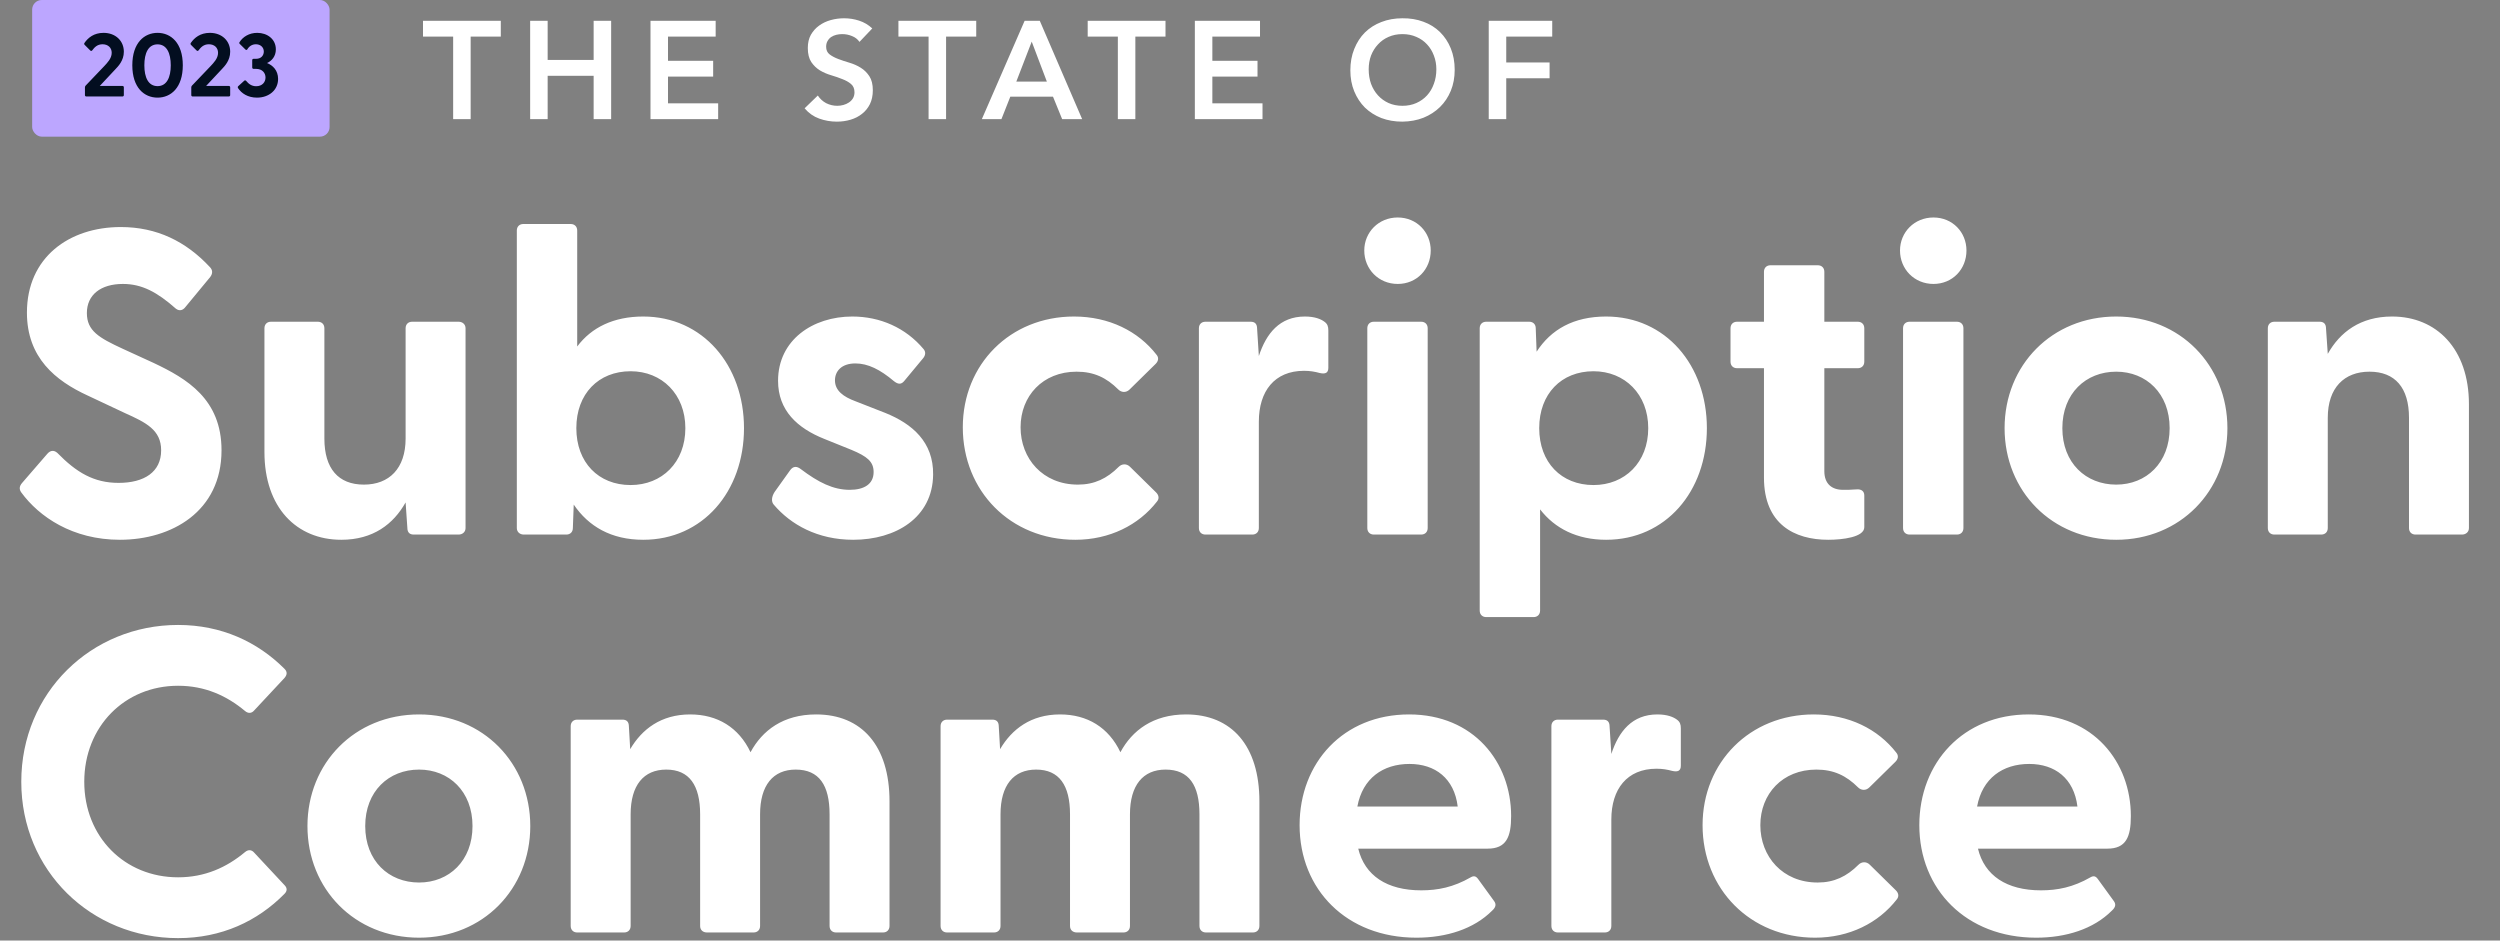
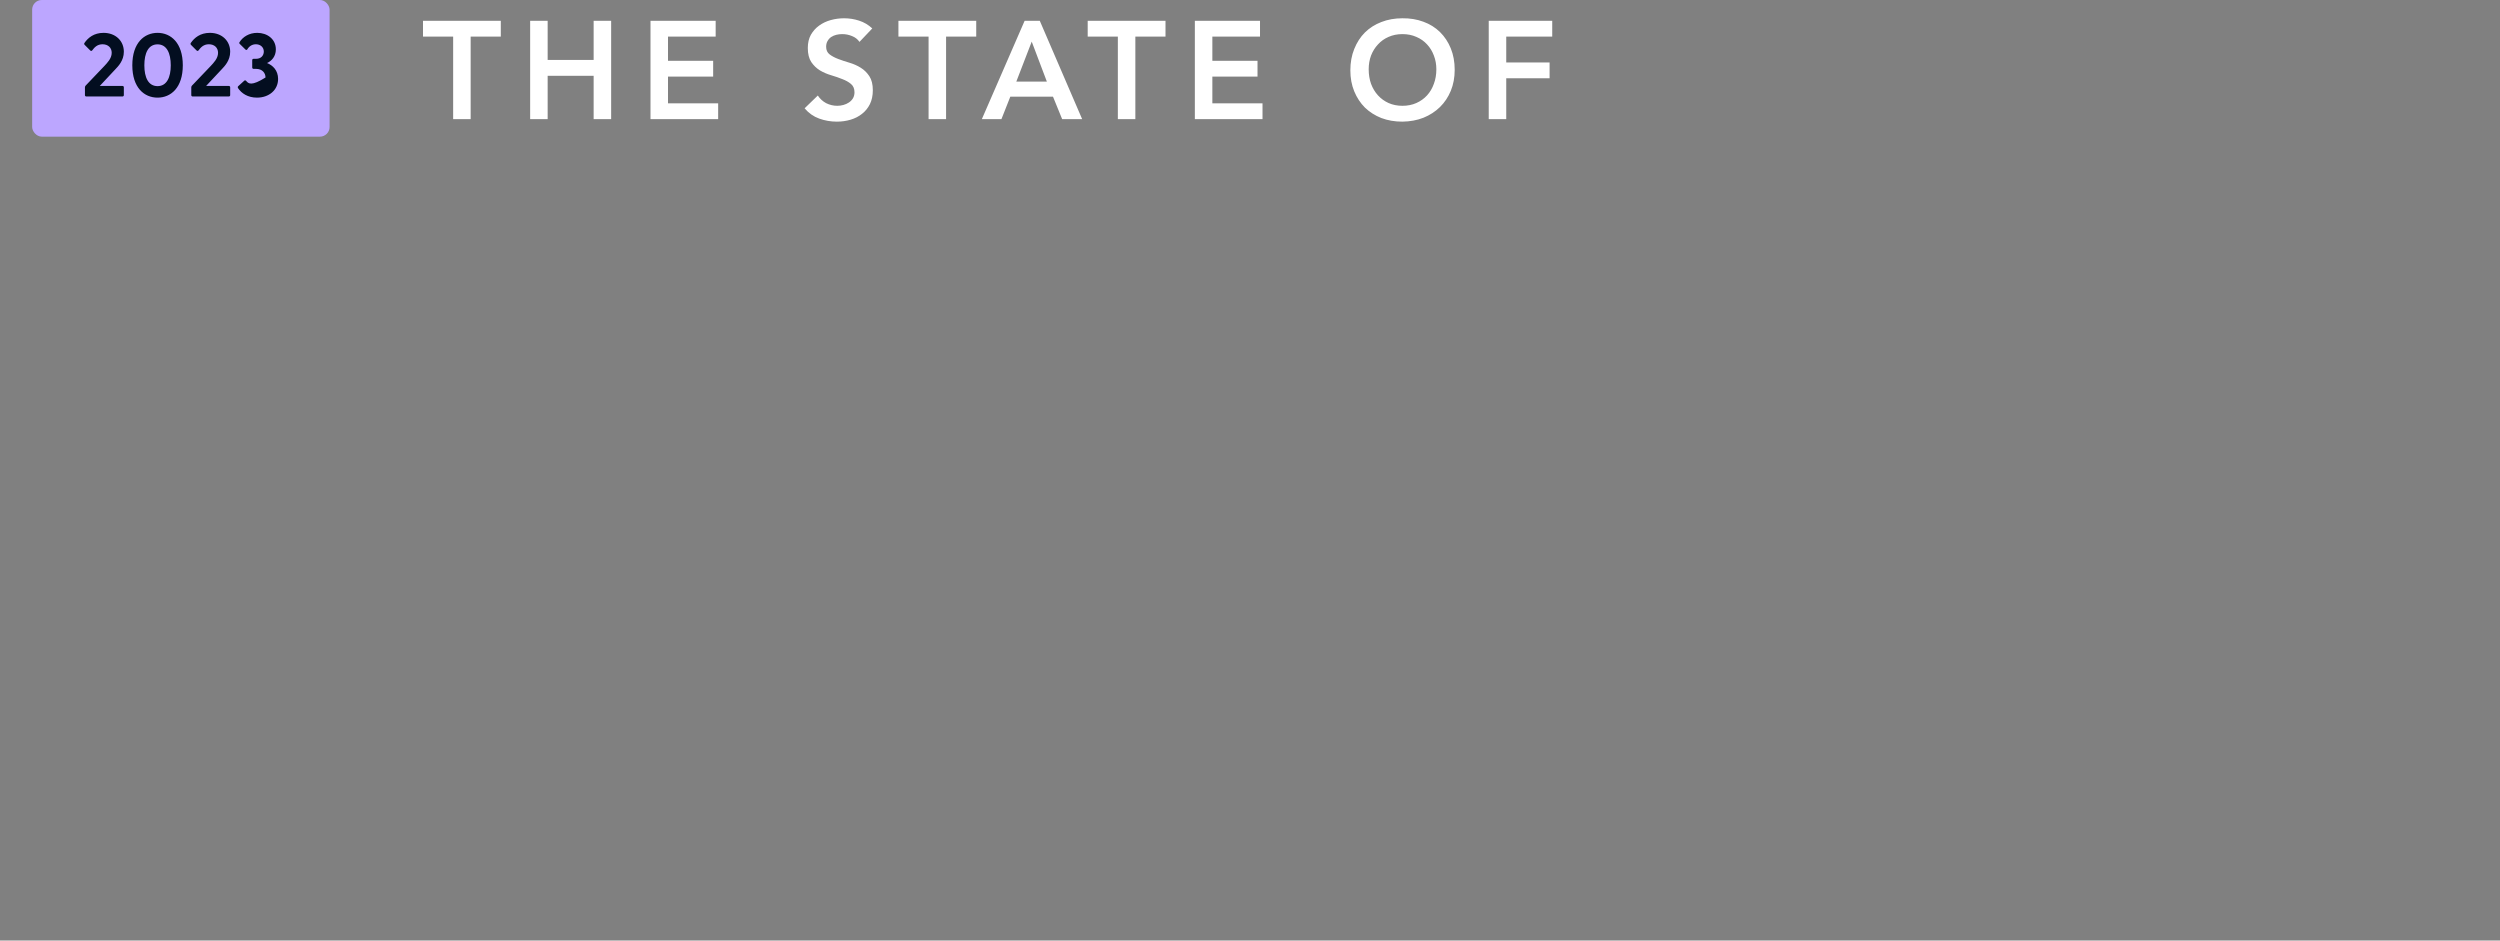
<svg xmlns="http://www.w3.org/2000/svg" width="622" height="234" viewBox="0 0 622 234" fill="none">
  <rect x="0" y="0" width="622" height="234" fill="#808080" stroke="none" />
  <path d="M112.743 9.109H105.242V5.169H124.6V9.109H117.099V29.643H112.743V9.109ZM131.901 5.169H136.257V14.917H147.698V5.169H152.054V29.643H147.698V18.858H136.257V29.643H131.901V5.169ZM161.844 5.169H178.056V9.109H166.199V15.124H177.434V19.065H166.199V25.702H178.678V29.643H161.844V5.169ZM213.841 10.423C213.38 9.755 212.758 9.271 211.975 8.971C211.214 8.649 210.408 8.487 209.555 8.487C209.048 8.487 208.553 8.545 208.069 8.66C207.608 8.775 207.181 8.96 206.79 9.213C206.421 9.467 206.121 9.801 205.891 10.216C205.66 10.607 205.545 11.08 205.545 11.633C205.545 12.463 205.833 13.096 206.409 13.534C206.985 13.972 207.7 14.352 208.553 14.675C209.405 14.998 210.339 15.309 211.352 15.608C212.366 15.908 213.3 16.323 214.152 16.853C215.005 17.383 215.72 18.085 216.296 18.961C216.872 19.837 217.16 21.001 217.16 22.453C217.16 23.766 216.918 24.918 216.434 25.909C215.95 26.877 215.293 27.684 214.464 28.329C213.657 28.974 212.712 29.458 211.629 29.781C210.546 30.104 209.405 30.265 208.207 30.265C206.686 30.265 205.223 30.011 203.817 29.504C202.411 28.997 201.201 28.145 200.187 26.946L203.471 23.766C204.001 24.573 204.692 25.206 205.545 25.667C206.421 26.105 207.343 26.324 208.311 26.324C208.818 26.324 209.325 26.255 209.832 26.117C210.339 25.978 210.799 25.771 211.214 25.494C211.629 25.218 211.963 24.872 212.217 24.457C212.47 24.02 212.597 23.524 212.597 22.971C212.597 22.072 212.309 21.381 211.733 20.897C211.157 20.413 210.442 20.01 209.59 19.687C208.737 19.341 207.804 19.019 206.79 18.719C205.776 18.42 204.842 18.016 203.99 17.509C203.137 16.979 202.423 16.288 201.846 15.435C201.27 14.56 200.982 13.396 200.982 11.944C200.982 10.677 201.236 9.582 201.743 8.66C202.273 7.738 202.953 6.978 203.782 6.379C204.635 5.756 205.603 5.295 206.686 4.996C207.769 4.696 208.875 4.547 210.004 4.547C211.295 4.547 212.539 4.742 213.738 5.134C214.959 5.526 216.054 6.171 217.022 7.07L213.841 10.423ZM231.029 9.109H223.528V5.169H242.886V9.109H235.385V29.643H231.029V9.109ZM254.93 5.169H258.698L269.241 29.643H264.263L261.982 24.043H251.369L249.157 29.643H244.283L254.93 5.169ZM260.461 20.309L256.693 10.354L252.856 20.309H260.461ZM278.121 9.109H270.619V5.169H289.977V9.109H282.476V29.643H278.121V9.109ZM297.279 5.169H313.491V9.109H301.634V15.124H312.869V19.065H301.634V25.702H314.113V29.643H297.279V5.169ZM335.967 17.509C335.967 15.55 336.29 13.776 336.935 12.186C337.581 10.573 338.468 9.202 339.597 8.072C340.749 6.943 342.109 6.079 343.676 5.48C345.266 4.858 347.006 4.547 348.896 4.547C350.808 4.523 352.56 4.812 354.15 5.411C355.74 5.987 357.111 6.84 358.264 7.969C359.416 9.098 360.315 10.458 360.96 12.048C361.605 13.638 361.928 15.412 361.928 17.371C361.928 19.284 361.605 21.024 360.96 22.591C360.315 24.158 359.416 25.506 358.264 26.635C357.111 27.764 355.74 28.652 354.15 29.297C352.56 29.919 350.808 30.242 348.896 30.265C347.006 30.265 345.266 29.965 343.676 29.366C342.109 28.744 340.749 27.88 339.597 26.773C338.468 25.644 337.581 24.296 336.935 22.729C336.29 21.162 335.967 19.422 335.967 17.509ZM340.53 17.233C340.53 18.546 340.726 19.756 341.118 20.862C341.533 21.969 342.109 22.925 342.846 23.732C343.584 24.538 344.46 25.172 345.474 25.633C346.511 26.094 347.663 26.324 348.93 26.324C350.198 26.324 351.35 26.094 352.387 25.633C353.424 25.172 354.311 24.538 355.049 23.732C355.786 22.925 356.351 21.969 356.743 20.862C357.157 19.756 357.365 18.546 357.365 17.233C357.365 16.011 357.157 14.871 356.743 13.811C356.351 12.751 355.786 11.829 355.049 11.045C354.311 10.239 353.424 9.616 352.387 9.179C351.35 8.718 350.198 8.487 348.93 8.487C347.663 8.487 346.511 8.718 345.474 9.179C344.46 9.616 343.584 10.239 342.846 11.045C342.109 11.829 341.533 12.751 341.118 13.811C340.726 14.871 340.53 16.011 340.53 17.233ZM370.397 5.169H386.194V9.109H374.753V15.539H385.538V19.48H374.753V29.643H370.397V5.169Z" fill="white" />
-   <path d="M29.827 134.297C42.687 134.297 55.115 127.272 55.115 112.035C55.115 99.283 46.469 94.204 38.256 90.313L30.475 86.747C24.64 84.045 21.614 82.316 21.614 77.885C21.614 73.346 25.072 70.645 30.583 70.645C35.338 70.645 39.121 72.698 43.768 76.805C44.632 77.453 45.497 77.237 46.145 76.372L52.305 68.915C52.953 68.051 52.953 67.186 52.197 66.43C46.253 60.054 39.013 56.488 30.043 56.488C17.183 56.488 6.7 64.052 6.7 77.777C6.7 89.016 13.833 94.744 21.83 98.418L31.016 102.741C36.311 105.118 40.093 106.956 40.093 112.035C40.093 117.438 35.879 120.14 29.503 120.14C23.343 120.14 19.02 117.546 14.265 112.683C13.4 111.927 12.536 112.035 11.779 112.899L5.511 120.14C4.755 121.004 4.755 121.761 5.295 122.517C9.726 128.569 18.047 134.297 29.827 134.297ZM84.921 134.297C92.809 134.297 97.889 130.406 100.915 125.003L101.347 131.271C101.347 132.568 101.995 133 102.968 133H114.099C115.072 133 115.828 132.352 115.828 131.379V81.668C115.828 80.695 115.072 80.047 114.099 80.047H102.536C101.563 80.047 100.915 80.695 100.915 81.668V109.117C100.915 116.574 96.808 120.572 90.54 120.572C84.164 120.572 80.706 116.574 80.706 109.117V81.668C80.706 80.695 80.058 80.047 79.085 80.047H67.413C66.441 80.047 65.793 80.695 65.793 81.668V112.467C65.793 126.3 73.79 134.297 84.921 134.297ZM160.034 134.297C174.839 134.297 185.106 122.301 185.106 106.523C185.106 90.853 174.839 78.75 160.034 78.75C152.685 78.75 147.174 81.451 143.608 86.206V57.352C143.608 56.38 142.959 55.731 141.986 55.731H130.207C129.234 55.731 128.586 56.38 128.586 57.352V131.379C128.586 132.352 129.342 133 130.315 133H140.906C141.878 133 142.527 132.352 142.527 131.379L142.743 125.543C146.417 130.947 152.037 134.297 160.034 134.297ZM156.9 120.68C148.903 120.68 143.391 115.061 143.391 106.523C143.391 97.986 148.903 92.366 156.9 92.366C164.681 92.366 170.516 98.094 170.516 106.523C170.516 115.061 164.681 120.68 156.9 120.68ZM212.276 134.297C222.867 134.297 232.053 128.785 232.161 118.087C232.269 109.981 226.974 105.443 220.273 102.741L212.817 99.823C209.899 98.742 207.738 97.229 207.738 94.636C207.738 92.366 209.359 90.421 212.817 90.421C215.951 90.421 218.977 91.934 222.435 94.852C223.407 95.608 224.164 95.716 224.92 94.852L229.675 89.124C230.216 88.476 230.432 87.611 229.783 86.855C225.353 81.559 218.977 78.75 212.06 78.75C202.226 78.75 193.581 84.585 193.581 94.744C193.581 102.092 198.336 106.523 205.144 109.225L211.844 111.927C215.735 113.548 217.356 114.845 217.356 117.438C217.356 120.464 214.978 121.869 211.412 121.869C207.305 121.869 203.631 120.032 199.2 116.682C198.336 116.033 197.363 115.817 196.498 117.114L192.716 122.409C191.96 123.598 191.852 124.787 192.5 125.543C196.715 130.514 203.415 134.297 212.276 134.297ZM267.536 134.297C276.073 134.297 283.314 130.622 287.852 124.787C288.501 124.03 288.285 123.166 287.636 122.517L281.152 116.141C280.288 115.277 279.099 115.385 278.342 116.141C275.425 119.059 272.291 120.572 268.184 120.572C259.43 120.572 253.919 114.088 253.919 106.307C253.919 98.526 259.43 92.474 267.86 92.474C272.183 92.474 275.317 93.987 278.234 96.905C278.991 97.662 280.18 97.77 281.044 96.905L287.528 90.529C288.177 89.881 288.393 89.016 287.744 88.26C283.206 82.424 275.965 78.75 267.211 78.75C251.325 78.75 239.546 90.637 239.546 106.307C239.546 122.193 251.433 134.297 267.536 134.297ZM311.579 133C312.552 133 313.2 132.352 313.2 131.379V104.902C313.2 97.338 317.091 92.258 324.439 92.258C325.952 92.258 327.141 92.474 328.33 92.799C329.735 93.123 330.491 92.799 330.491 91.502V82.208C330.491 81.235 330.275 80.587 329.519 80.047C328.654 79.398 327.141 78.75 324.656 78.75C318.388 78.75 315.037 82.964 313.2 88.584L312.768 81.776C312.768 80.479 312.12 80.047 311.147 80.047H299.908C298.935 80.047 298.287 80.695 298.287 81.668V131.379C298.287 132.352 298.935 133 299.908 133H311.579ZM347.752 70.645C352.507 70.645 355.965 66.97 355.965 62.323C355.965 57.785 352.507 54.11 347.752 54.11C342.997 54.11 339.431 57.785 339.431 62.323C339.431 66.97 342.997 70.645 347.752 70.645ZM353.587 133C354.56 133 355.208 132.352 355.208 131.379V81.668C355.208 80.695 354.56 80.047 353.587 80.047H341.808C340.835 80.047 340.187 80.695 340.187 81.668V131.379C340.187 132.352 340.835 133 341.808 133H353.587ZM381.552 153.533C382.524 153.533 383.173 152.885 383.173 151.912V126.732C386.847 131.487 392.359 134.297 399.599 134.297C414.405 134.297 424.671 122.301 424.671 106.523C424.671 90.853 414.405 78.75 399.599 78.75C391.494 78.75 385.875 81.992 382.308 87.503L382.092 81.668C382.092 80.695 381.444 80.047 380.471 80.047H369.772C368.8 80.047 368.151 80.695 368.151 81.668V151.912C368.151 152.885 368.8 153.533 369.772 153.533H381.552ZM396.465 120.68C388.468 120.68 382.957 115.061 382.957 106.523C382.957 97.986 388.468 92.366 396.465 92.366C404.246 92.366 410.082 98.094 410.082 106.523C410.082 115.061 404.246 120.68 396.465 120.68ZM454.868 134.297C458.434 134.297 463.837 133.648 463.837 131.163V123.274C463.837 122.193 463.081 121.653 461.892 121.761C460.595 121.869 459.515 121.869 458.542 121.869C455.732 121.869 453.895 120.356 453.895 117.222V91.61H462.216C463.189 91.61 463.837 90.961 463.837 89.989V81.668C463.837 80.695 463.189 80.047 462.216 80.047H453.895V67.619C453.895 66.646 453.247 65.998 452.274 65.998H440.495C439.522 65.998 438.874 66.646 438.874 67.619V80.047H432.173C431.201 80.047 430.552 80.695 430.552 81.668V89.989C430.552 90.961 431.201 91.61 432.173 91.61H438.874V118.843C438.874 130.406 446.438 134.297 454.868 134.297ZM481.043 70.645C485.798 70.645 489.256 66.97 489.256 62.323C489.256 57.785 485.798 54.11 481.043 54.11C476.288 54.11 472.722 57.785 472.722 62.323C472.722 66.97 476.288 70.645 481.043 70.645ZM486.879 133C487.851 133 488.5 132.352 488.5 131.379V81.668C488.5 80.695 487.851 80.047 486.879 80.047H475.099C474.127 80.047 473.478 80.695 473.478 81.668V131.379C473.478 132.352 474.127 133 475.099 133H486.879ZM526.514 134.297C542.4 134.297 554.18 122.193 554.18 106.523C554.18 90.853 542.4 78.75 526.514 78.75C510.52 78.75 498.741 90.853 498.741 106.523C498.741 122.193 510.52 134.297 526.514 134.297ZM526.514 120.572C518.95 120.572 513.114 115.169 513.114 106.523C513.114 97.878 518.95 92.474 526.514 92.474C533.971 92.474 539.807 97.878 539.807 106.523C539.807 115.169 533.971 120.572 526.514 120.572ZM577.529 133C578.501 133 579.15 132.352 579.15 131.379V103.93C579.15 96.473 583.256 92.474 589.524 92.474C595.9 92.474 599.358 96.473 599.358 103.93V131.379C599.358 132.352 600.007 133 600.979 133H612.543C613.515 133 614.272 132.352 614.272 131.379V100.58C614.272 86.747 606.167 78.75 595.144 78.75C587.255 78.75 582.175 82.64 579.15 88.044L578.717 81.776C578.717 80.479 578.069 80.047 577.096 80.047H565.857C564.885 80.047 564.236 80.695 564.236 81.668V131.379C564.236 132.352 564.885 133 565.857 133H577.529ZM44.308 233.405C55.115 233.405 64.085 229.19 70.785 222.382C71.541 221.625 71.433 220.869 70.785 220.221L63.22 212.115C62.572 211.359 61.707 211.359 60.95 212.007C56.412 215.79 51.008 218.275 44.308 218.275C31.016 218.275 20.965 208.225 20.965 194.5C20.965 180.776 31.016 170.617 44.308 170.617C51.008 170.617 56.412 173.103 60.95 176.885C61.707 177.534 62.572 177.534 63.22 176.777L70.785 168.672C71.433 167.916 71.541 167.159 70.785 166.403C64.085 159.702 55.115 155.488 44.308 155.488C22.694 155.488 5.295 172.346 5.295 194.5C5.295 216.654 22.694 233.405 44.308 233.405ZM104.267 233.297C120.153 233.297 131.933 221.193 131.933 205.523C131.933 189.853 120.153 177.75 104.267 177.75C88.273 177.75 76.494 189.853 76.494 205.523C76.494 221.193 88.273 233.297 104.267 233.297ZM104.267 219.572C96.703 219.572 90.867 214.169 90.867 205.523C90.867 196.878 96.703 191.474 104.267 191.474C111.724 191.474 117.56 196.878 117.56 205.523C117.56 214.169 111.724 219.572 104.267 219.572ZM155.281 232C156.254 232 156.902 231.352 156.902 230.379V202.605C156.902 195.365 160.144 191.474 165.764 191.474C171.492 191.474 174.193 195.365 174.193 202.605V230.379C174.193 231.352 174.842 232 175.922 232H187.486C188.458 232 189.107 231.352 189.107 230.379V202.605C189.107 195.365 192.349 191.474 197.968 191.474C203.804 191.474 206.398 195.365 206.398 202.605V230.379C206.398 231.352 207.046 232 208.019 232H219.69C220.663 232 221.311 231.352 221.311 230.379V199.363C221.311 185.531 214.395 177.75 203.048 177.75C194.834 177.75 189.647 181.748 186.729 187.152C183.811 180.992 178.516 177.75 171.708 177.75C164.467 177.75 159.712 181.424 156.794 186.395L156.47 180.776C156.47 179.479 155.822 179.047 154.849 179.047H143.61C142.637 179.047 141.989 179.695 141.989 180.668V230.379C141.989 231.352 142.637 232 143.61 232H155.281ZM247.308 232C248.281 232 248.929 231.352 248.929 230.379V202.605C248.929 195.365 252.171 191.474 257.791 191.474C263.519 191.474 266.22 195.365 266.22 202.605V230.379C266.22 231.352 266.869 232 267.949 232H279.513C280.485 232 281.134 231.352 281.134 230.379V202.605C281.134 195.365 284.376 191.474 289.995 191.474C295.831 191.474 298.425 195.365 298.425 202.605V230.379C298.425 231.352 299.073 232 300.046 232H311.717C312.69 232 313.338 231.352 313.338 230.379V199.363C313.338 185.531 306.422 177.75 295.074 177.75C286.861 177.75 281.674 181.748 278.756 187.152C275.838 180.992 270.543 177.75 263.735 177.75C256.494 177.75 251.739 181.424 248.821 186.395L248.497 180.776C248.497 179.479 247.849 179.047 246.876 179.047H235.637C234.664 179.047 234.016 179.695 234.016 180.668V230.379C234.016 231.352 234.664 232 235.637 232H247.308ZM352.411 233.297C359.868 233.297 366.676 231.135 371.215 226.597C372.188 225.732 372.296 224.976 371.756 224.219L367.757 218.708C367.217 217.951 366.676 217.843 365.92 218.275C361.597 220.761 357.707 221.517 353.6 221.517C345.063 221.517 339.551 217.843 337.93 211.143H370.135C374.782 211.143 375.97 208.225 375.97 203.038C375.97 189.637 366.676 177.75 350.574 177.75C334.256 177.75 323.341 189.745 323.341 205.307C323.341 221.301 335.012 233.297 352.411 233.297ZM337.714 200.66C339.011 193.636 344.09 190.07 350.682 190.07C357.058 190.07 361.813 193.636 362.678 200.66H337.714ZM399.279 232C400.252 232 400.9 231.352 400.9 230.379V203.902C400.9 196.337 404.791 191.258 412.139 191.258C413.652 191.258 414.841 191.474 416.03 191.799C417.435 192.123 418.191 191.799 418.191 190.502V181.208C418.191 180.235 417.975 179.587 417.219 179.047C416.354 178.398 414.841 177.75 412.355 177.75C406.088 177.75 402.737 181.964 400.9 187.584L400.468 180.776C400.468 179.479 399.82 179.047 398.847 179.047H387.608C386.635 179.047 385.987 179.695 385.987 180.668V230.379C385.987 231.352 386.635 232 387.608 232H399.279ZM451.589 233.297C460.127 233.297 467.367 229.622 471.906 223.787C472.555 223.03 472.338 222.166 471.69 221.517L465.206 215.141C464.341 214.277 463.153 214.385 462.396 215.141C459.478 218.059 456.344 219.572 452.238 219.572C443.484 219.572 437.973 213.088 437.973 205.307C437.973 197.526 443.484 191.474 451.914 191.474C456.236 191.474 459.37 192.987 462.288 195.905C463.045 196.662 464.233 196.77 465.098 195.905L471.582 189.529C472.23 188.881 472.446 188.016 471.798 187.26C467.259 181.424 460.019 177.75 451.265 177.75C435.379 177.75 423.6 189.637 423.6 205.307C423.6 221.193 435.487 233.297 451.589 233.297ZM506.599 233.297C514.055 233.297 520.864 231.135 525.402 226.597C526.375 225.732 526.483 224.976 525.943 224.219L521.944 218.708C521.404 217.951 520.864 217.843 520.107 218.275C515.784 220.761 511.894 221.517 507.787 221.517C499.25 221.517 493.738 217.843 492.117 211.143H524.322C528.969 211.143 530.157 208.225 530.157 203.038C530.157 189.637 520.864 177.75 504.761 177.75C488.443 177.75 477.528 189.745 477.528 205.307C477.528 221.301 489.2 233.297 506.599 233.297ZM491.901 200.66C493.198 193.636 498.277 190.07 504.869 190.07C511.246 190.07 516.001 193.636 516.865 200.66H491.901Z" fill="white" />
  <rect x="8" width="74" height="34" rx="2.395" fill="#BCA6FF" />
-   <path d="M30.477 24C30.678 24 30.812 23.866 30.812 23.665V21.72C30.812 21.519 30.678 21.385 30.477 21.385H24.821L28.711 17.227C29.382 16.512 30.812 15.103 30.812 12.868C30.812 10.185 28.778 8.174 25.76 8.174C23.368 8.174 21.893 9.403 21.021 10.677C20.91 10.834 20.91 11.013 21.066 11.169L22.43 12.533C22.608 12.711 22.765 12.734 22.944 12.533C23.503 11.773 24.218 11.013 25.514 11.013C26.9 11.013 27.794 11.884 27.794 13.136C27.794 14.567 26.654 15.662 25.984 16.4L21.29 21.318C21.178 21.452 21.133 21.586 21.133 21.742V23.665C21.133 23.866 21.267 24 21.468 24H30.477ZM39.2 24.291C42.486 24.291 45.482 21.854 45.482 16.243C45.482 10.633 42.486 8.174 39.2 8.174C35.914 8.174 32.919 10.633 32.919 16.243C32.919 21.854 35.914 24.291 39.2 24.291ZM39.2 21.429C36.898 21.429 35.914 19.261 35.914 16.243C35.914 13.226 36.898 11.035 39.2 11.035C41.48 11.035 42.486 13.226 42.486 16.243C42.486 19.261 41.48 21.429 39.2 21.429ZM56.934 24C57.136 24 57.27 23.866 57.27 23.665V21.72C57.27 21.519 57.136 21.385 56.934 21.385H51.279L55.169 17.227C55.839 16.512 57.27 15.103 57.27 12.868C57.27 10.185 55.236 8.174 52.218 8.174C49.826 8.174 48.351 9.403 47.479 10.677C47.367 10.834 47.367 11.013 47.524 11.169L48.887 12.533C49.066 12.711 49.222 12.734 49.401 12.533C49.96 11.773 50.675 11.013 51.972 11.013C53.358 11.013 54.252 11.884 54.252 13.136C54.252 14.567 53.112 15.662 52.441 16.4L47.747 21.318C47.635 21.452 47.591 21.586 47.591 21.742V23.665C47.591 23.866 47.725 24 47.926 24H56.934ZM63.937 24.291C66.887 24.291 69.19 22.435 69.19 19.641C69.19 17.517 67.871 16.243 66.44 15.684C67.58 15.17 68.631 14.053 68.631 12.287C68.631 9.716 66.485 8.174 64.004 8.174C61.97 8.174 60.427 9.18 59.6 10.476C59.466 10.655 59.533 10.834 59.667 10.945L61.053 12.309C61.232 12.466 61.411 12.488 61.545 12.264C61.992 11.504 62.73 11.013 63.669 11.013C64.786 11.013 65.636 11.75 65.636 12.823C65.636 13.717 65.054 14.634 63.691 14.634H63.11C62.886 14.634 62.752 14.746 62.752 14.969V16.78C62.752 17.003 62.886 17.137 63.11 17.137H63.713C65.323 17.137 66.06 18.21 66.06 19.283C66.06 20.446 65.233 21.452 63.736 21.452C62.596 21.452 61.836 20.848 61.254 20.133C61.098 19.954 60.897 19.954 60.763 20.088L59.287 21.429C59.153 21.541 59.108 21.72 59.22 21.921C60.092 23.24 61.679 24.291 63.937 24.291Z" fill="#030E20" />
+   <path d="M30.477 24C30.678 24 30.812 23.866 30.812 23.665V21.72C30.812 21.519 30.678 21.385 30.477 21.385H24.821L28.711 17.227C29.382 16.512 30.812 15.103 30.812 12.868C30.812 10.185 28.778 8.174 25.76 8.174C23.368 8.174 21.893 9.403 21.021 10.677C20.91 10.834 20.91 11.013 21.066 11.169L22.43 12.533C22.608 12.711 22.765 12.734 22.944 12.533C23.503 11.773 24.218 11.013 25.514 11.013C26.9 11.013 27.794 11.884 27.794 13.136C27.794 14.567 26.654 15.662 25.984 16.4L21.29 21.318C21.178 21.452 21.133 21.586 21.133 21.742V23.665C21.133 23.866 21.267 24 21.468 24H30.477ZM39.2 24.291C42.486 24.291 45.482 21.854 45.482 16.243C45.482 10.633 42.486 8.174 39.2 8.174C35.914 8.174 32.919 10.633 32.919 16.243C32.919 21.854 35.914 24.291 39.2 24.291ZM39.2 21.429C36.898 21.429 35.914 19.261 35.914 16.243C35.914 13.226 36.898 11.035 39.2 11.035C41.48 11.035 42.486 13.226 42.486 16.243C42.486 19.261 41.48 21.429 39.2 21.429ZM56.934 24C57.136 24 57.27 23.866 57.27 23.665V21.72C57.27 21.519 57.136 21.385 56.934 21.385H51.279L55.169 17.227C55.839 16.512 57.27 15.103 57.27 12.868C57.27 10.185 55.236 8.174 52.218 8.174C49.826 8.174 48.351 9.403 47.479 10.677C47.367 10.834 47.367 11.013 47.524 11.169L48.887 12.533C49.066 12.711 49.222 12.734 49.401 12.533C49.96 11.773 50.675 11.013 51.972 11.013C53.358 11.013 54.252 11.884 54.252 13.136C54.252 14.567 53.112 15.662 52.441 16.4L47.747 21.318C47.635 21.452 47.591 21.586 47.591 21.742V23.665C47.591 23.866 47.725 24 47.926 24H56.934ZM63.937 24.291C66.887 24.291 69.19 22.435 69.19 19.641C69.19 17.517 67.871 16.243 66.44 15.684C67.58 15.17 68.631 14.053 68.631 12.287C68.631 9.716 66.485 8.174 64.004 8.174C61.97 8.174 60.427 9.18 59.6 10.476C59.466 10.655 59.533 10.834 59.667 10.945L61.053 12.309C61.232 12.466 61.411 12.488 61.545 12.264C61.992 11.504 62.73 11.013 63.669 11.013C64.786 11.013 65.636 11.75 65.636 12.823C65.636 13.717 65.054 14.634 63.691 14.634H63.11C62.886 14.634 62.752 14.746 62.752 14.969V16.78C62.752 17.003 62.886 17.137 63.11 17.137H63.713C65.323 17.137 66.06 18.21 66.06 19.283C62.596 21.452 61.836 20.848 61.254 20.133C61.098 19.954 60.897 19.954 60.763 20.088L59.287 21.429C59.153 21.541 59.108 21.72 59.22 21.921C60.092 23.24 61.679 24.291 63.937 24.291Z" fill="#030E20" />
</svg>